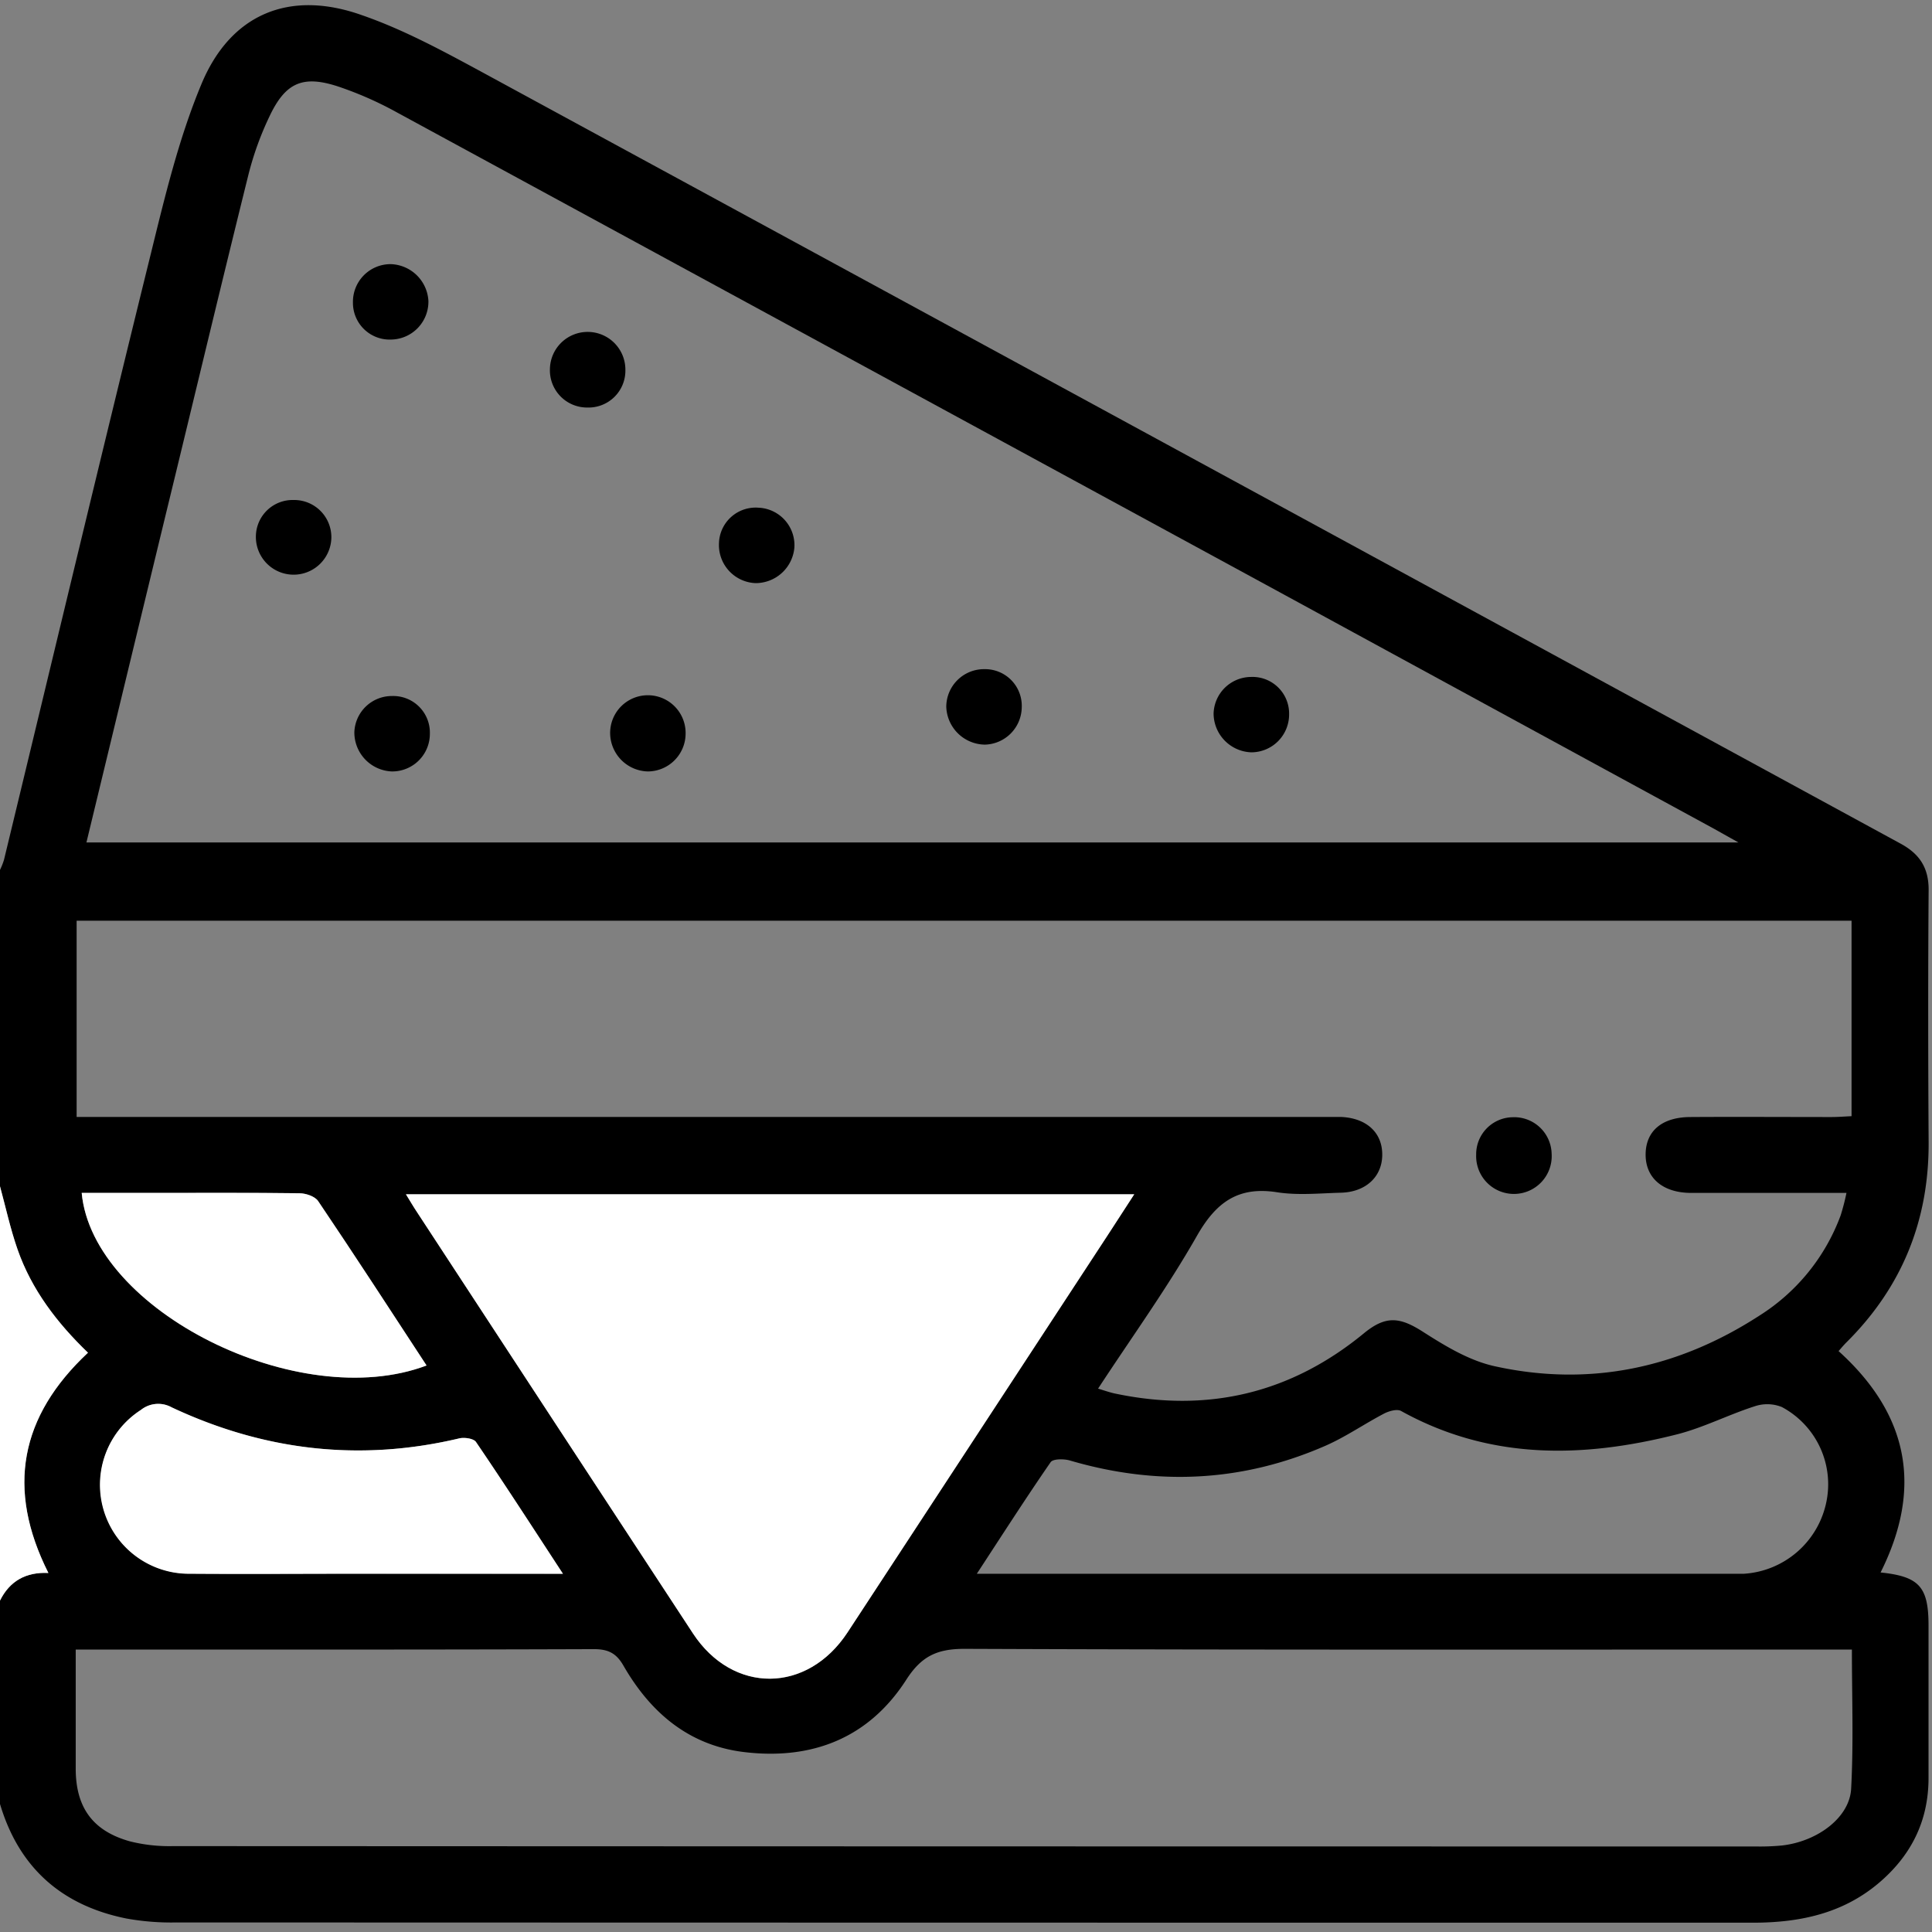
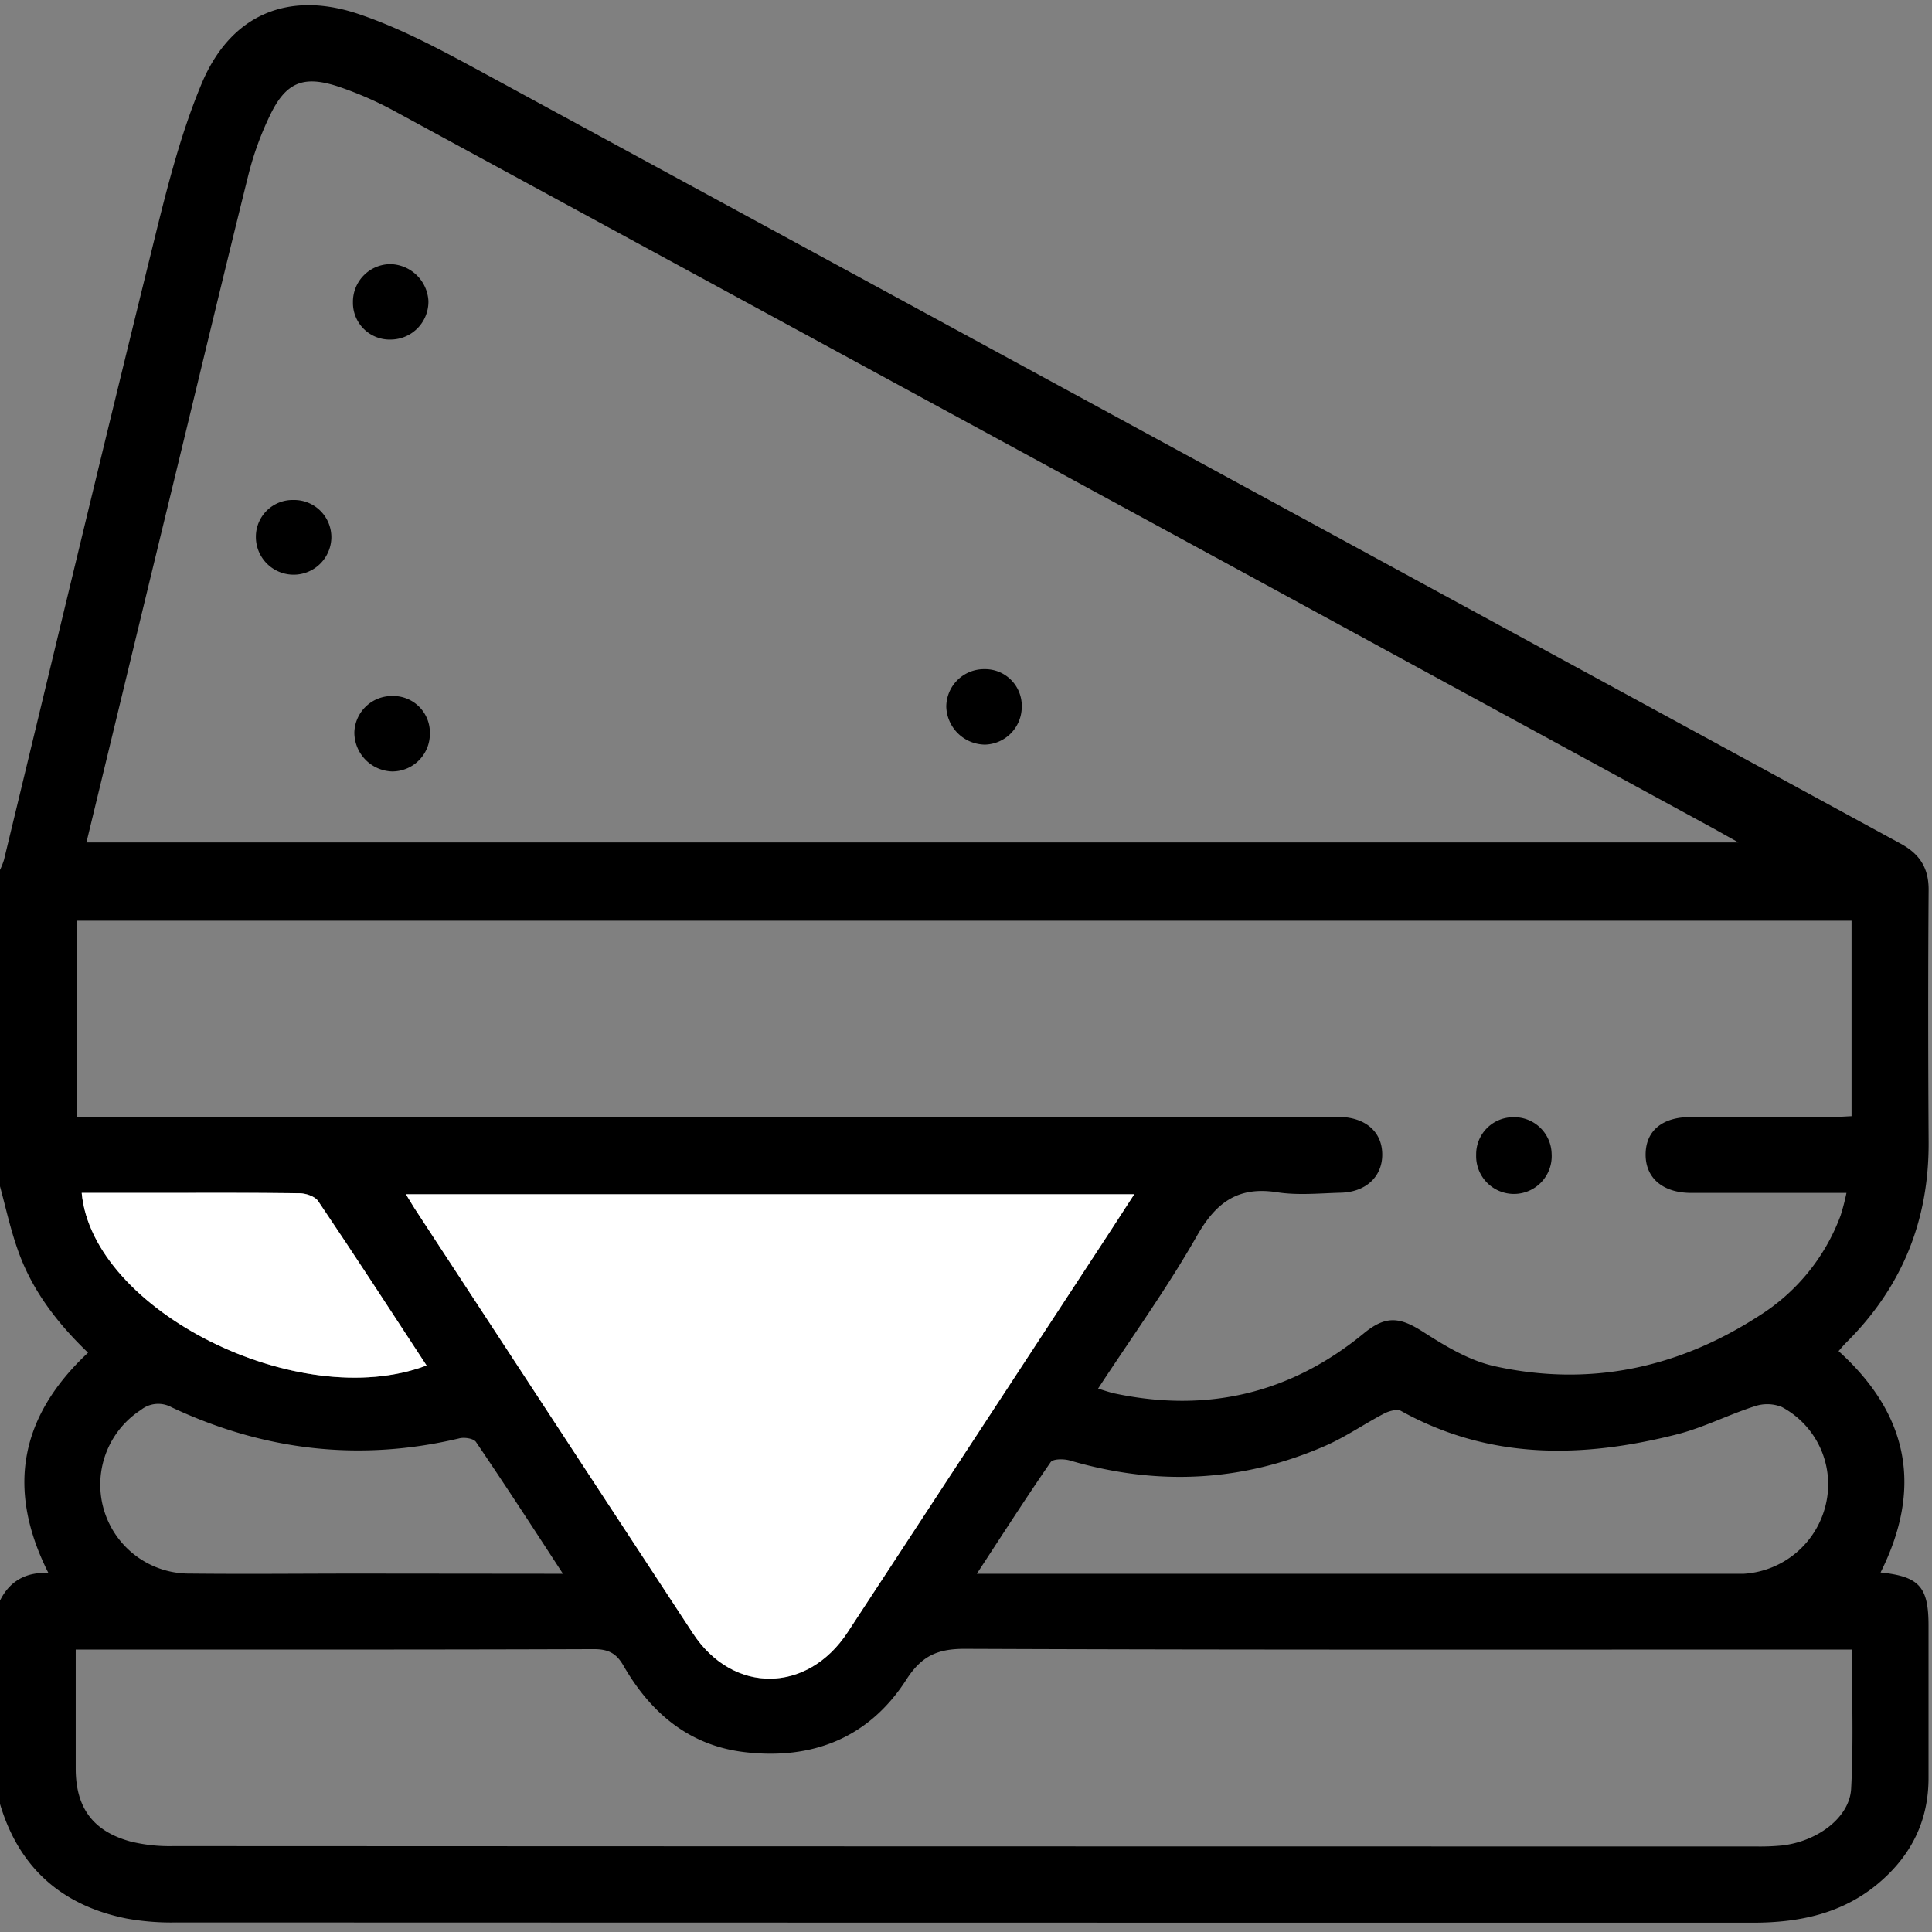
<svg xmlns="http://www.w3.org/2000/svg" id="Capa_1" data-name="Capa 1" viewBox="0 0 384 384">
  <rect x="0" y="0" width="384" height="384" fill="#808080" stroke="none" />
  <defs>
    <style>.cls-1{fill:#fff;}</style>
  </defs>
  <title>sandwich</title>
  <path d="M0,358.55V318.13c1.93-3.89,5.15-5.7,9.62-5.49C1.18,295.88,4,281.48,17.5,268.86c-6.15-5.9-11.22-12.5-14-20.54C2.06,244.24,1.14,240,0,235.79V172.91a15.22,15.22,0,0,0,.79-2C10.51,130.7,20.1,90.49,30,50.35,32.79,39,35.54,27.52,40,16.8,45.81,2.74,57.54-2.09,71.89,3,80.17,5.86,88,10.11,95.78,14.32q141,76.61,282,153.37c3.81,2.07,5.59,4.87,5.55,9.27-.12,16.71-.1,33.42,0,50.14.06,15.5-5.3,28.72-16.29,39.66-.58.57-1.09,1.2-1.61,1.78,14.11,12.75,16.66,27.39,8.35,44,7.7.8,9.53,2.86,9.53,10.55,0,10.1,0,20.2,0,30.31,0,8.55-3.46,15.42-9.91,20.88-7.26,6.13-15.88,7.88-25.11,7.87q-156.57,0-313.16-.05a50.21,50.21,0,0,1-10-.78C12.24,378.73,3.75,371.19,0,358.55ZM17.18,167.44H345.52c-2.29-1.28-3.66-2.05-5-2.8q-42.51-23.14-85-46.29Q167.14,70.29,78.8,22.29a70.8,70.8,0,0,0-11.6-5.1c-7-2.3-10.45-.78-13.61,5.88A61.92,61.92,0,0,0,49.4,34.63c-5.61,22.6-11,45.25-16.52,67.89C27.66,124.06,22.46,145.6,17.18,167.44ZM15.23,222H262.72c1.25,0,2.5,0,3.75,0,5.17.2,8.35,3.16,8.26,7.66-.08,4.28-3.31,7.27-8.2,7.4-4.24.11-8.56.56-12.7-.09-7.76-1.21-12.12,2-15.91,8.63C232,256,225,265.69,218.25,276c1.4.42,2.43.79,3.48,1,18.37,3.84,34.85-.07,49.36-12,4.36-3.58,7.15-3.23,11.73-.3s9.24,5.74,14.27,6.85c18.79,4.14,36.4.42,52.51-10a39.85,39.85,0,0,0,16.25-20A45.57,45.57,0,0,0,367,237.1c-10.66,0-20.75,0-30.84,0-5.71,0-9.11-3-9.08-7.66s3.27-7.39,8.87-7.42c9.35-.06,18.71,0,28.06,0,1.34,0,2.67-.11,4-.17V183H15.23ZM368.08,327.86h-4.62c-57.24,0-114.49.09-171.73-.14-5.47,0-8.58,1.44-11.6,6.14-7.44,11.57-18.68,16-32.21,14.38-11-1.32-18.62-7.83-24-17.17-1.41-2.46-3-3.3-5.93-3.29-32.92.12-65.84.08-98.77.08H15.05c0,8.25,0,16,0,23.67S18.4,363.94,25.89,366a32.15,32.15,0,0,0,8.49.93Q191.7,367,349,367a45.55,45.55,0,0,0,5.23-.2c7.06-.82,13.4-5.57,13.7-11.29C368.42,346.42,368.08,337.34,368.08,327.86ZM225.44,237.37H80.68c.88,1.42,1.49,2.46,2.16,3.48q27.43,41.91,54.89,83.8c7.94,12.09,22.73,12,30.73-.21q25.83-39.39,51.62-78.81C221.77,243.05,223.44,240.44,225.44,237.37ZM194.15,312.8h148.7c1.25,0,2.5,0,3.74,0A17.89,17.89,0,0,0,362.9,299a17.4,17.4,0,0,0-8.74-19.34,7.78,7.78,0,0,0-5.43-.14c-5.21,1.67-10.15,4.23-15.42,5.57-18.76,4.76-37.23,5.11-54.84-4.65-.78-.43-2.32,0-3.26.46-4,2.08-7.69,4.67-11.78,6.46-16.53,7.23-33.49,8-50.79,2.92-1.18-.34-3.34-.35-3.82.34C203.94,297.69,199.31,304.91,194.15,312.8Zm-82.26,0c-6-9.22-11.56-17.77-17.28-26.19-.47-.7-2.33-1-3.37-.71-19.79,4.68-38.82,2.41-57.12-6.18a5.51,5.51,0,0,0-6.12.52,17.68,17.68,0,0,0,9.82,32.52c11.21.12,22.42,0,33.63,0ZM84.78,271.4c-7.27-11.11-14.31-21.95-21.53-32.67-.64-.95-2.45-1.54-3.72-1.56-9.84-.13-19.67-.07-29.51-.07H16.24C18.41,260.51,59.41,281,84.78,271.4Z" />
-   <path class="cls-1" d="M0,235.79c1.14,4.18,2.06,8.45,3.48,12.53,2.8,8,7.87,14.64,14,20.54C4,281.48,1.18,295.88,9.62,312.64c-4.47-.21-7.69,1.6-9.62,5.49Z" />
  <path class="cls-1" d="M225.44,237.37c-2,3.07-3.67,5.68-5.36,8.26q-25.82,39.4-51.62,78.81c-8,12.18-22.79,12.3-30.73.21q-27.48-41.88-54.89-83.8c-.67-1-1.28-2.06-2.16-3.48Z" />
-   <path class="cls-1" d="M111.89,312.8H71.45c-11.21,0-22.42.08-33.63,0A17.68,17.68,0,0,1,28,280.24a5.51,5.51,0,0,1,6.12-.52c18.3,8.59,37.33,10.86,57.12,6.18,1-.25,2.9,0,3.37.71C100.33,295,105.85,303.58,111.89,312.8Z" />
  <path class="cls-1" d="M84.78,271.4C59.41,281,18.41,260.51,16.24,237.1H30c9.84,0,19.67-.06,29.51.07,1.27,0,3.08.61,3.72,1.56C70.47,249.45,77.51,260.29,84.78,271.4Z" />
-   <path d="M121.27,145.63a7.5,7.5,0,0,1,15,.11,7.54,7.54,0,0,1-7.53,7.59A7.68,7.68,0,0,1,121.27,145.63Z" />
  <path d="M85.44,145.81a7.48,7.48,0,0,1-7.57,7.52,7.76,7.76,0,0,1-7.44-7.76,7.46,7.46,0,0,1,7.49-7.23A7.28,7.28,0,0,1,85.44,145.81Z" />
  <path d="M77.74,67.49a7.3,7.3,0,0,1-7.59-7.41,7.48,7.48,0,0,1,7.5-7.58,7.74,7.74,0,0,1,7.5,7.31A7.53,7.53,0,0,1,77.74,67.49Z" />
-   <path d="M150.75,100.91a7.46,7.46,0,0,1,7.14,7.92,7.73,7.73,0,0,1-7.73,7.07A7.58,7.58,0,0,1,142.9,108,7.29,7.29,0,0,1,150.75,100.91Z" />
  <path d="M195.67,133a7.29,7.29,0,0,1,7.41,7.58,7.52,7.52,0,0,1-7.31,7.42,7.78,7.78,0,0,1-7.69-7.51A7.5,7.5,0,0,1,195.67,133Z" />
-   <path d="M256.22,141.93a7.52,7.52,0,0,1-7.49,7.6,7.76,7.76,0,0,1-7.52-7.68,7.49,7.49,0,0,1,7.4-7.3A7.28,7.28,0,0,1,256.22,141.93Z" />
-   <path d="M116.74,81a7.39,7.39,0,0,1-7.44-7.61,7.5,7.5,0,0,1,15,.16A7.33,7.33,0,0,1,116.74,81Z" />
+   <path d="M116.74,81A7.33,7.33,0,0,1,116.74,81Z" />
  <path d="M65.86,106.9a7.5,7.5,0,1,1-15-.36,7.3,7.3,0,0,1,7.47-7.16A7.39,7.39,0,0,1,65.86,106.9Z" />
  <path d="M308.4,229.32a7.51,7.51,0,1,1-15,.2,7.36,7.36,0,0,1,7.21-7.46A7.44,7.44,0,0,1,308.4,229.32Z" />
</svg>